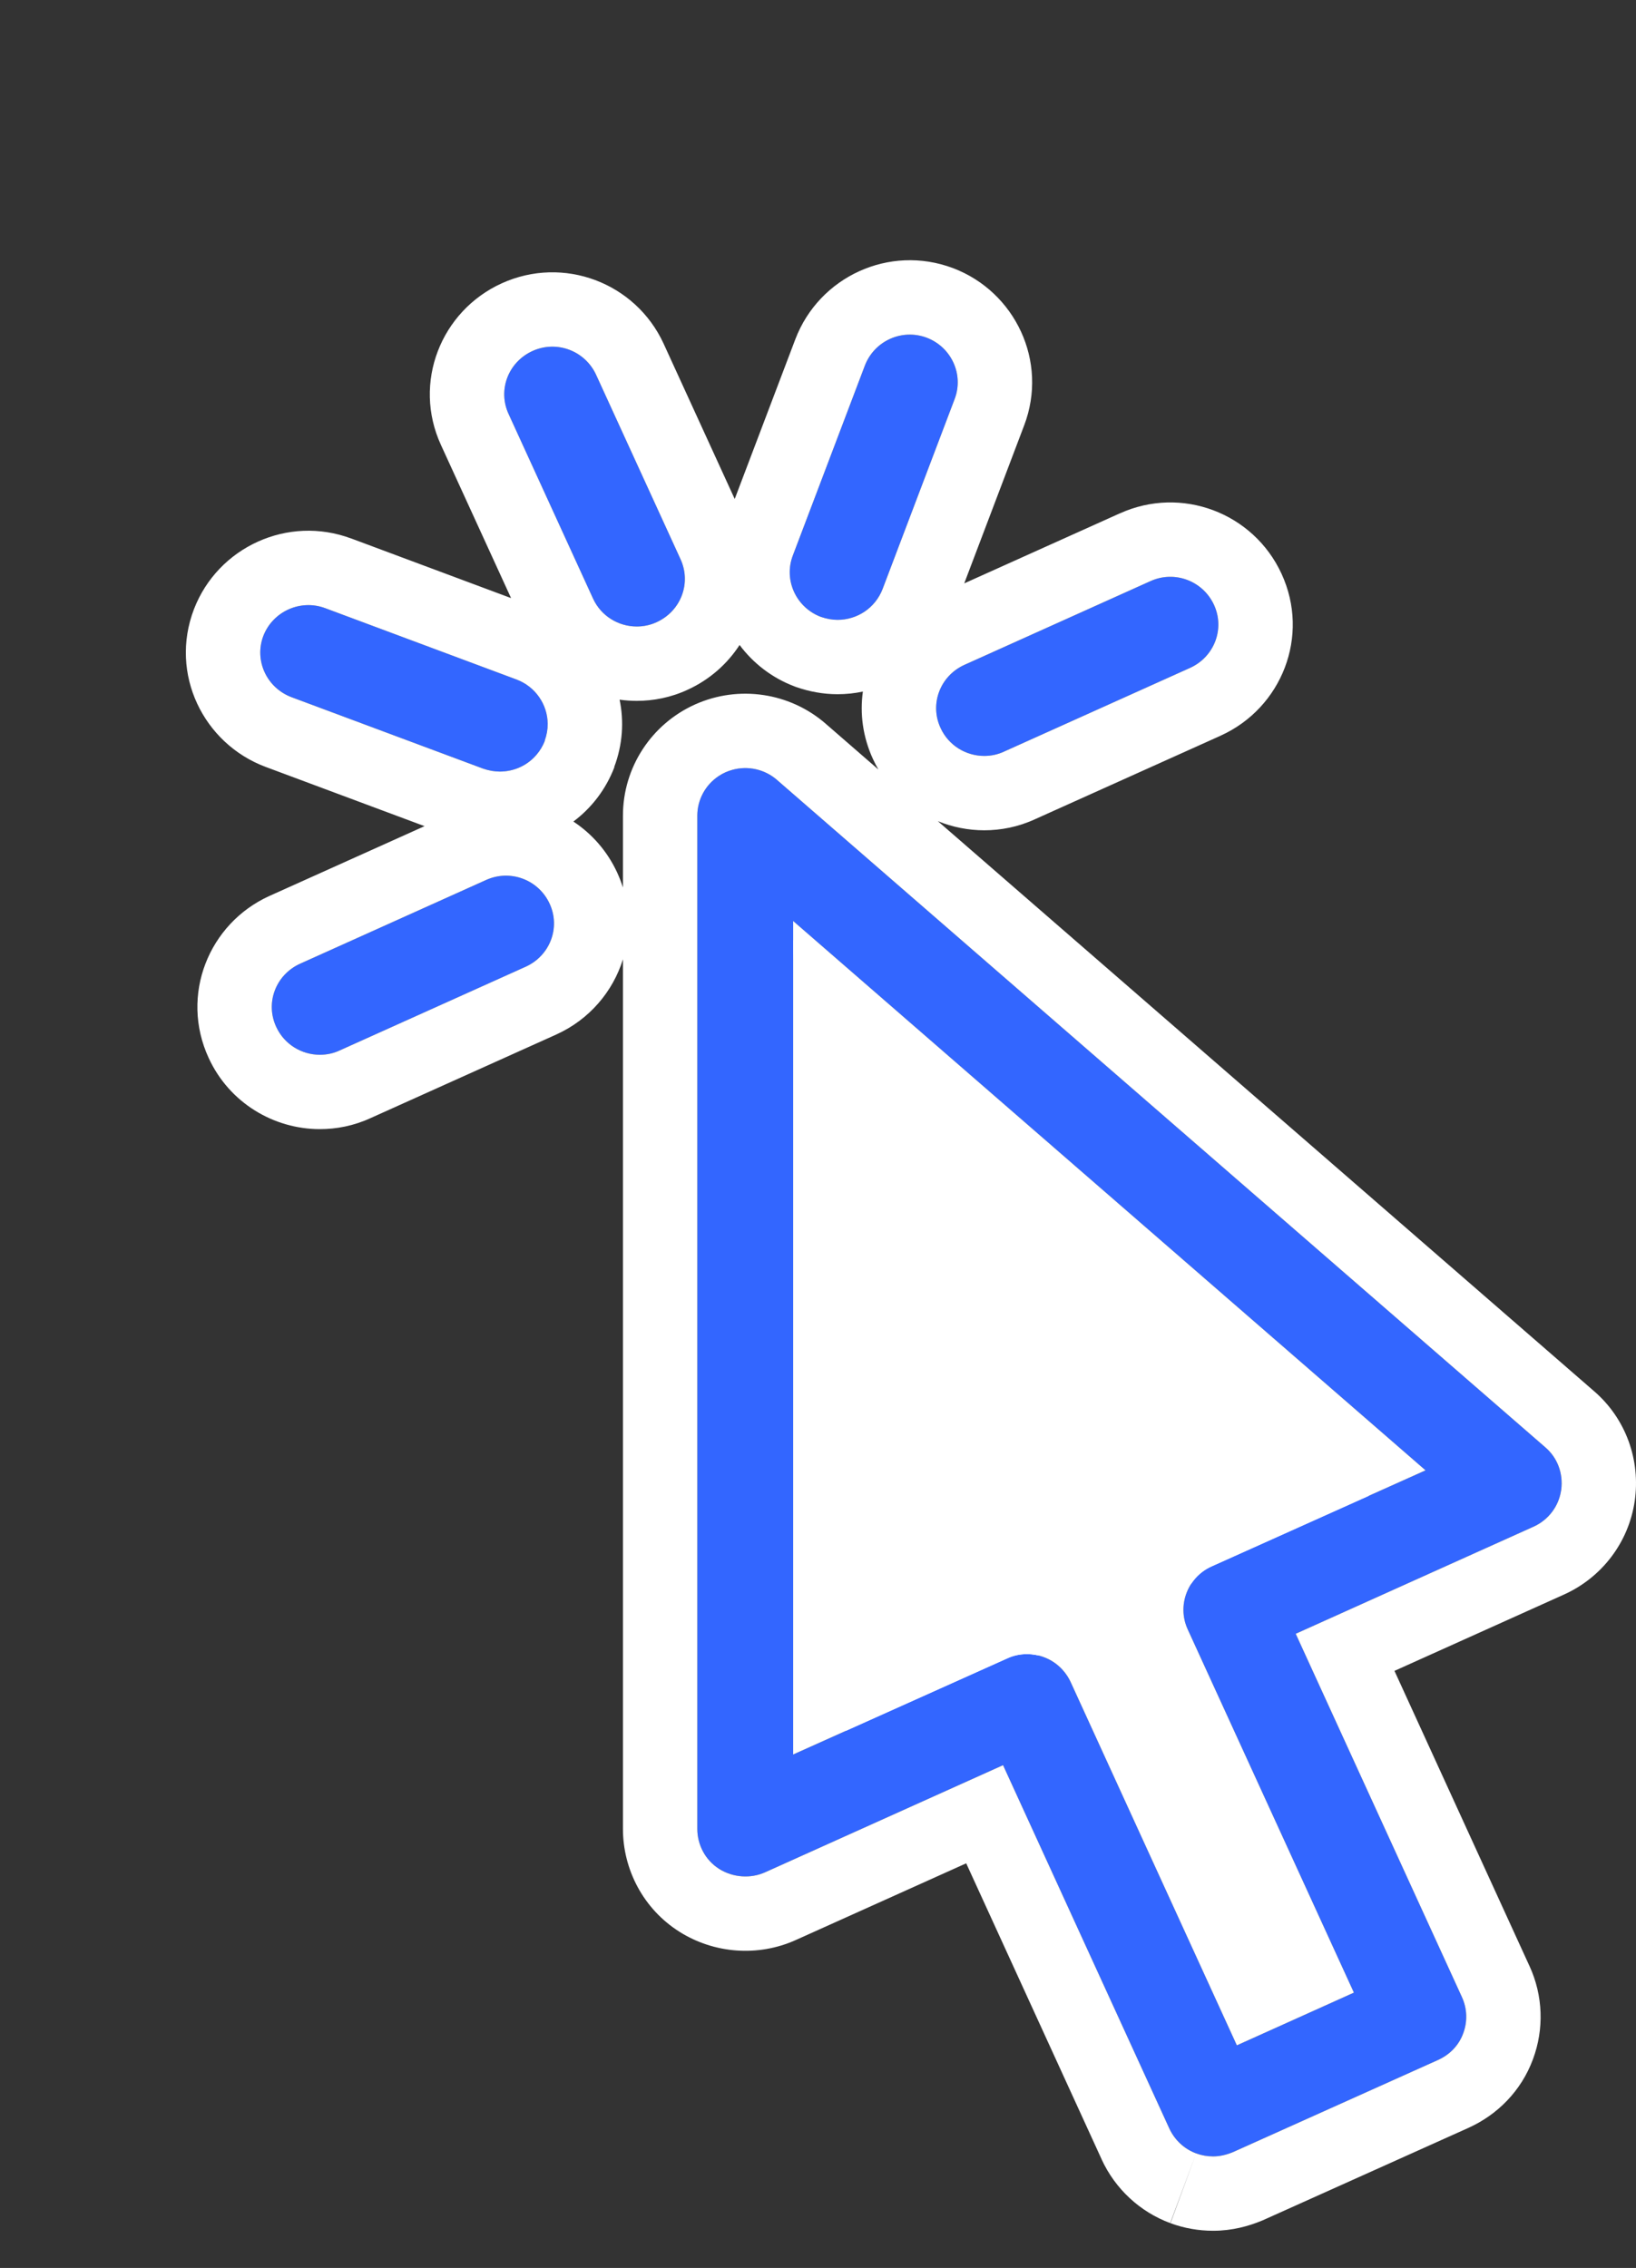
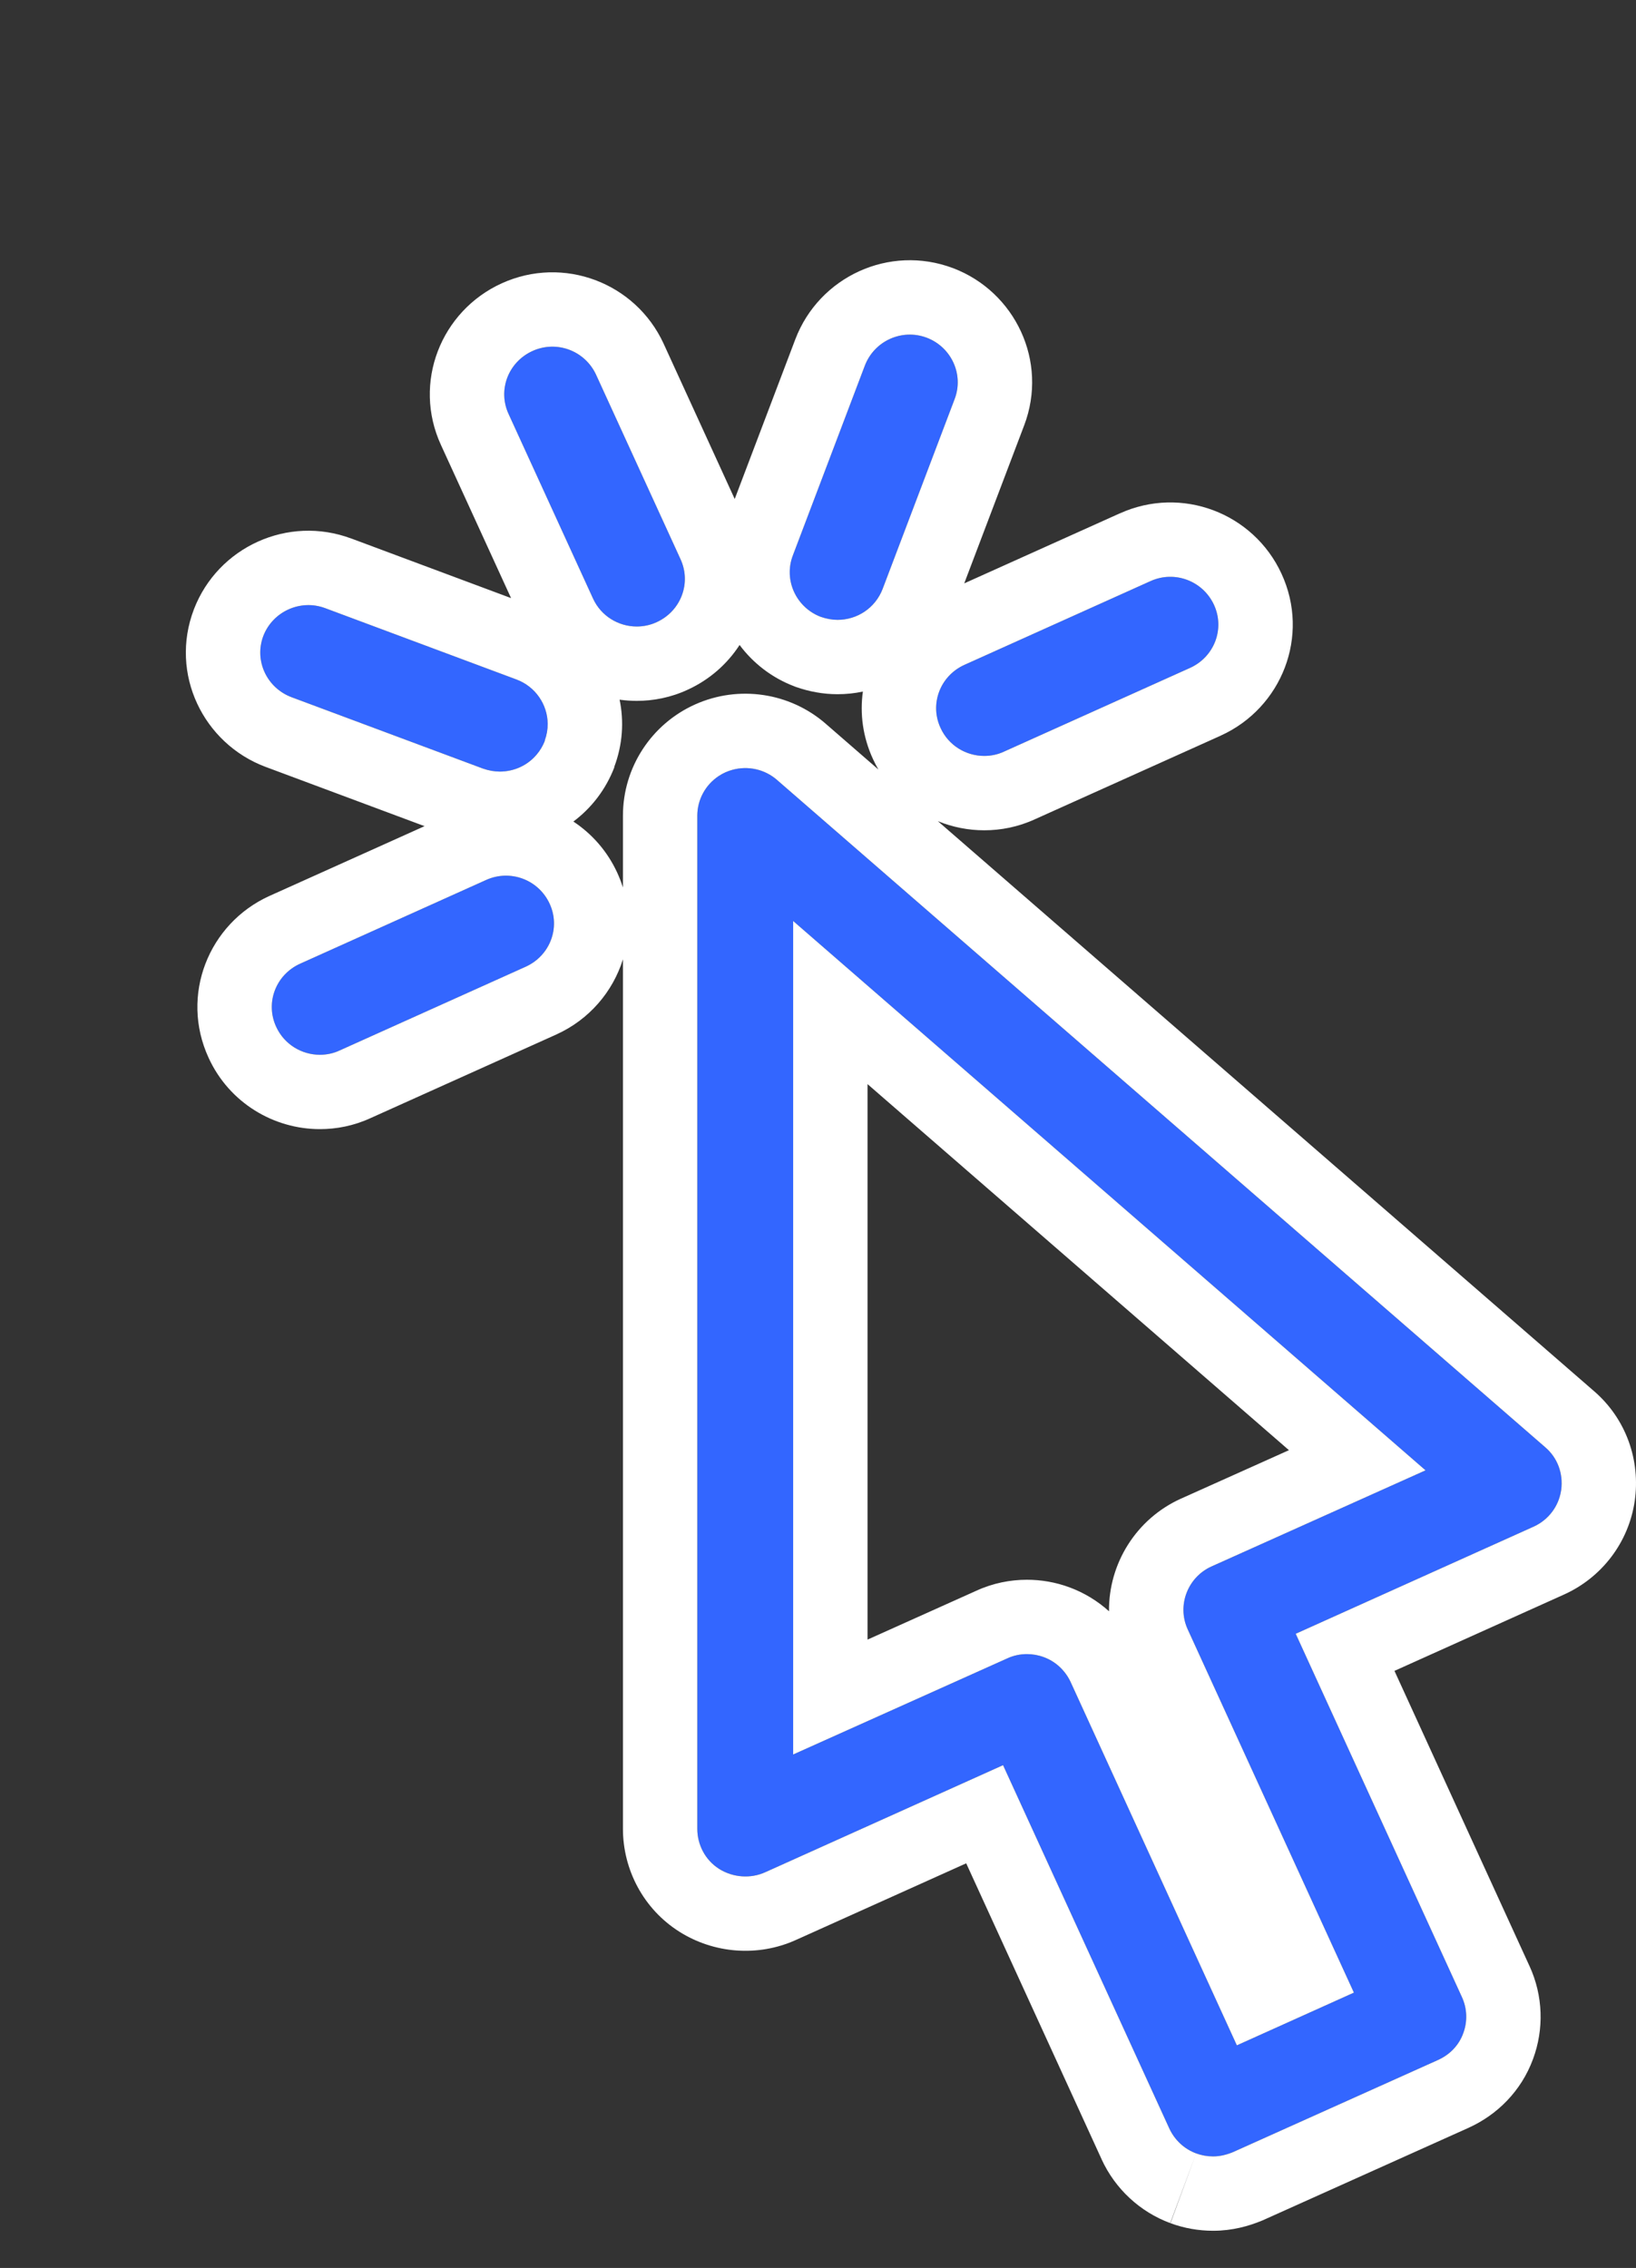
<svg xmlns="http://www.w3.org/2000/svg" width="44" height="61" viewBox="0 0 44 61" fill="none">
  <rect x="0" y="0" width="44" height="61" fill="#333333" stroke="none" />
-   <path d="M21.308 25.259L36.914 40.335L22.778 46.907L21.308 25.259Z" fill="white" />
  <path d="M32.623 58C32.469 58 32.315 57.973 32.17 57.919C31.854 57.803 31.591 57.56 31.447 57.246L26.977 47.477L20.581 50.357C20.183 50.536 19.713 50.501 19.342 50.267C18.971 50.034 18.754 49.621 18.754 49.191V21.938C18.754 21.435 19.052 20.978 19.514 20.771C19.975 20.565 20.518 20.646 20.898 20.978L41.561 38.928C41.896 39.215 42.049 39.646 41.986 40.086C41.923 40.516 41.642 40.884 41.244 41.063L34.848 43.943L39.317 53.712C39.462 54.026 39.471 54.376 39.353 54.69C39.236 55.013 38.992 55.264 38.675 55.407L33.165 57.883C32.993 57.955 32.813 58 32.632 58H32.623ZM27.62 44.49C27.773 44.49 27.927 44.517 28.072 44.571C28.389 44.688 28.651 44.93 28.796 45.244L33.265 55.013L36.413 53.595L31.944 43.826C31.645 43.18 31.944 42.418 32.586 42.131L38.34 39.547L21.332 24.773V47.19L27.086 44.607C27.258 44.526 27.439 44.49 27.62 44.49ZM17.659 16.735C18.311 16.439 18.6 15.685 18.302 15.039L16.031 10.078C15.732 9.433 14.972 9.145 14.321 9.442C13.669 9.738 13.38 10.491 13.678 11.137L15.949 16.098C16.166 16.573 16.637 16.851 17.125 16.851C17.306 16.851 17.487 16.816 17.659 16.735ZM23.739 15.838L25.675 10.733C25.928 10.069 25.584 9.334 24.924 9.083C24.254 8.832 23.512 9.172 23.259 9.836L21.323 14.941C21.07 15.604 21.414 16.34 22.074 16.591C22.228 16.645 22.382 16.672 22.526 16.672C23.051 16.672 23.54 16.358 23.739 15.838ZM27.005 20.215L32.007 17.964C32.659 17.668 32.948 16.914 32.65 16.268C32.351 15.622 31.591 15.335 30.94 15.631L25.937 17.883C25.286 18.179 24.996 18.933 25.295 19.578C25.512 20.054 25.982 20.332 26.471 20.332C26.652 20.332 26.833 20.296 27.005 20.215ZM14.646 19.928C14.9 19.265 14.556 18.529 13.896 18.278L8.748 16.358C8.079 16.107 7.337 16.448 7.083 17.102C6.83 17.766 7.174 18.502 7.843 18.753L12.991 20.673C13.145 20.727 13.299 20.754 13.443 20.754C13.968 20.754 14.457 20.44 14.656 19.919L14.646 19.928ZM9.137 28.253L14.14 26.002C14.791 25.705 15.081 24.952 14.782 24.306C14.484 23.66 13.724 23.373 13.072 23.669L8.069 25.921C7.418 26.217 7.129 26.97 7.427 27.616C7.644 28.092 8.115 28.37 8.603 28.37C8.784 28.37 8.965 28.334 9.137 28.253Z" fill="#3366FF" />
  <path fill-rule="evenodd" clip-rule="evenodd" d="M29.63 58.084L29.628 58.078L25.986 50.117L21.403 52.18C20.382 52.64 19.204 52.543 18.277 51.96C17.301 51.346 16.754 50.281 16.754 49.191V25.802C16.483 26.671 15.851 27.421 14.967 27.822L14.961 27.825L9.969 30.072C9.514 30.282 9.046 30.37 8.603 30.37C7.37 30.37 6.168 29.669 5.61 28.451C4.837 26.771 5.61 24.842 7.242 24.1L7.249 24.097L11.418 22.221L7.141 20.626C5.467 19.998 4.553 18.123 5.215 16.389L5.218 16.381C5.864 14.712 7.745 13.847 9.448 14.485C9.449 14.485 9.45 14.485 9.451 14.485L13.745 16.087L11.861 11.972C11.088 10.293 11.861 8.363 13.493 7.621C15.154 6.866 17.09 7.603 17.846 9.239L17.849 9.246L19.76 13.421L21.391 9.123C22.032 7.443 23.916 6.568 25.626 7.21L25.635 7.213C27.297 7.845 28.201 9.717 27.544 11.444C27.544 11.445 27.544 11.445 27.543 11.446L25.933 15.691L30.112 13.81C30.114 13.81 30.115 13.809 30.117 13.809C31.776 13.057 33.71 13.794 34.465 15.429C35.242 17.109 34.469 19.042 32.835 19.784L32.828 19.788L27.837 22.034C27.382 22.244 26.914 22.332 26.471 22.332C26.043 22.332 25.619 22.248 25.224 22.087L42.863 37.41C42.865 37.412 42.867 37.413 42.869 37.415C43.741 38.167 44.122 39.286 43.966 40.371L43.965 40.376C43.801 41.491 43.077 42.431 42.066 42.887L37.504 44.941L41.133 52.875C41.134 52.876 41.135 52.877 41.135 52.878C41.504 53.68 41.528 54.58 41.23 55.383C40.913 56.244 40.267 56.881 39.501 57.229L39.495 57.232L33.961 59.719L33.936 59.729C33.585 59.875 33.14 60 32.632 60H32.623C32.238 60 31.849 59.933 31.476 59.795C31.475 59.794 31.474 59.794 31.473 59.794L32.17 57.919L31.479 59.796C31.478 59.796 31.477 59.795 31.476 59.795C30.657 59.492 29.994 58.873 29.63 58.084ZM39.317 53.712L34.848 43.943L41.244 41.063C41.637 40.886 41.915 40.526 41.983 40.104C41.984 40.098 41.985 40.092 41.986 40.085C41.987 40.079 41.988 40.073 41.989 40.067C42.045 39.634 41.891 39.211 41.561 38.928L20.898 20.978C20.568 20.689 20.115 20.591 19.7 20.705C19.637 20.722 19.575 20.744 19.514 20.771C19.45 20.8 19.389 20.833 19.332 20.871C18.976 21.105 18.754 21.505 18.754 21.938V49.191C18.754 49.617 18.967 50.027 19.332 50.261C19.335 50.263 19.339 50.265 19.342 50.267C19.345 50.269 19.348 50.271 19.35 50.273C19.72 50.501 20.186 50.535 20.581 50.357L26.977 47.477L31.447 57.246C31.591 57.56 31.854 57.803 32.17 57.919C32.315 57.973 32.469 58 32.623 58H32.632C32.813 58 32.993 57.955 33.165 57.883L38.675 55.407C38.992 55.264 39.236 55.013 39.353 54.69C39.471 54.376 39.462 54.026 39.317 53.712ZM38.34 39.547L32.586 42.131C31.944 42.418 31.646 43.18 31.944 43.826L36.413 53.595L33.265 55.013L28.796 45.244C28.651 44.93 28.389 44.687 28.072 44.571C27.927 44.517 27.773 44.49 27.62 44.49C27.439 44.49 27.258 44.526 27.086 44.607L21.332 47.19V24.772L38.34 39.547ZM34.666 39.005L23.332 29.159V44.1L26.255 42.787C26.709 42.578 27.177 42.49 27.62 42.49C28.004 42.49 28.394 42.557 28.766 42.695C29.161 42.841 29.52 43.061 29.827 43.338C29.812 42.061 30.555 40.849 31.769 40.305C31.77 40.305 31.77 40.305 31.77 40.305L34.666 39.005ZM22.211 19.469C22.212 19.47 22.213 19.471 22.214 19.472L23.624 20.697C23.571 20.605 23.522 20.511 23.477 20.413C23.204 19.819 23.124 19.194 23.207 18.601C22.985 18.648 22.756 18.672 22.526 18.672C22.137 18.672 21.76 18.6 21.413 18.479L21.388 18.47L21.363 18.46C20.76 18.231 20.256 17.838 19.891 17.348C19.56 17.858 19.085 18.281 18.498 18.55C18.041 18.763 17.57 18.851 17.125 18.851C16.971 18.851 16.817 18.84 16.664 18.819C16.785 19.4 16.748 20.024 16.519 20.631L16.524 20.634C16.291 21.241 15.902 21.737 15.421 22.097C15.917 22.424 16.331 22.89 16.598 23.467C16.659 23.6 16.711 23.735 16.754 23.871V21.938C16.754 20.639 17.523 19.471 18.697 18.946C19.867 18.422 21.242 18.624 22.211 19.469ZM14.651 19.917C14.651 19.917 14.651 19.916 14.652 19.915C14.706 19.766 14.732 19.614 14.73 19.465C14.725 18.951 14.404 18.471 13.896 18.278L8.748 16.358C8.079 16.107 7.337 16.448 7.083 17.102C6.83 17.766 7.174 18.502 7.843 18.753L12.991 20.673C13.145 20.727 13.299 20.753 13.443 20.753C13.826 20.753 14.19 20.587 14.435 20.294C14.524 20.189 14.597 20.068 14.651 19.932C14.651 19.931 14.651 19.931 14.651 19.93C14.653 19.927 14.654 19.923 14.656 19.919L14.647 19.928C14.648 19.925 14.649 19.921 14.651 19.917ZM15.949 16.098C16.166 16.573 16.637 16.851 17.125 16.851C17.306 16.851 17.487 16.815 17.659 16.735C18.311 16.439 18.6 15.685 18.302 15.039L16.031 10.078C15.732 9.432 14.972 9.145 14.321 9.441C13.669 9.738 13.38 10.491 13.679 11.137L15.949 16.098ZM21.323 14.941L23.259 9.836C23.512 9.172 24.254 8.831 24.924 9.083C25.584 9.334 25.928 10.069 25.675 10.733L23.739 15.838C23.54 16.358 23.051 16.672 22.526 16.672C22.382 16.672 22.228 16.645 22.074 16.591C21.414 16.34 21.07 15.604 21.323 14.941ZM25.295 19.578C25.512 20.054 25.982 20.332 26.471 20.332C26.652 20.332 26.833 20.296 27.005 20.215L32.007 17.964C32.659 17.668 32.948 16.914 32.65 16.268C32.351 15.622 31.591 15.335 30.94 15.631L25.937 17.883C25.286 18.179 24.996 18.933 25.295 19.578ZM7.427 27.616C7.644 28.092 8.115 28.37 8.603 28.37C8.784 28.37 8.965 28.334 9.137 28.253L14.14 26.001C14.791 25.705 15.081 24.952 14.782 24.306C14.484 23.66 13.724 23.373 13.072 23.669L8.07 25.921C7.418 26.217 7.129 26.97 7.427 27.616Z" fill="white" />
</svg>